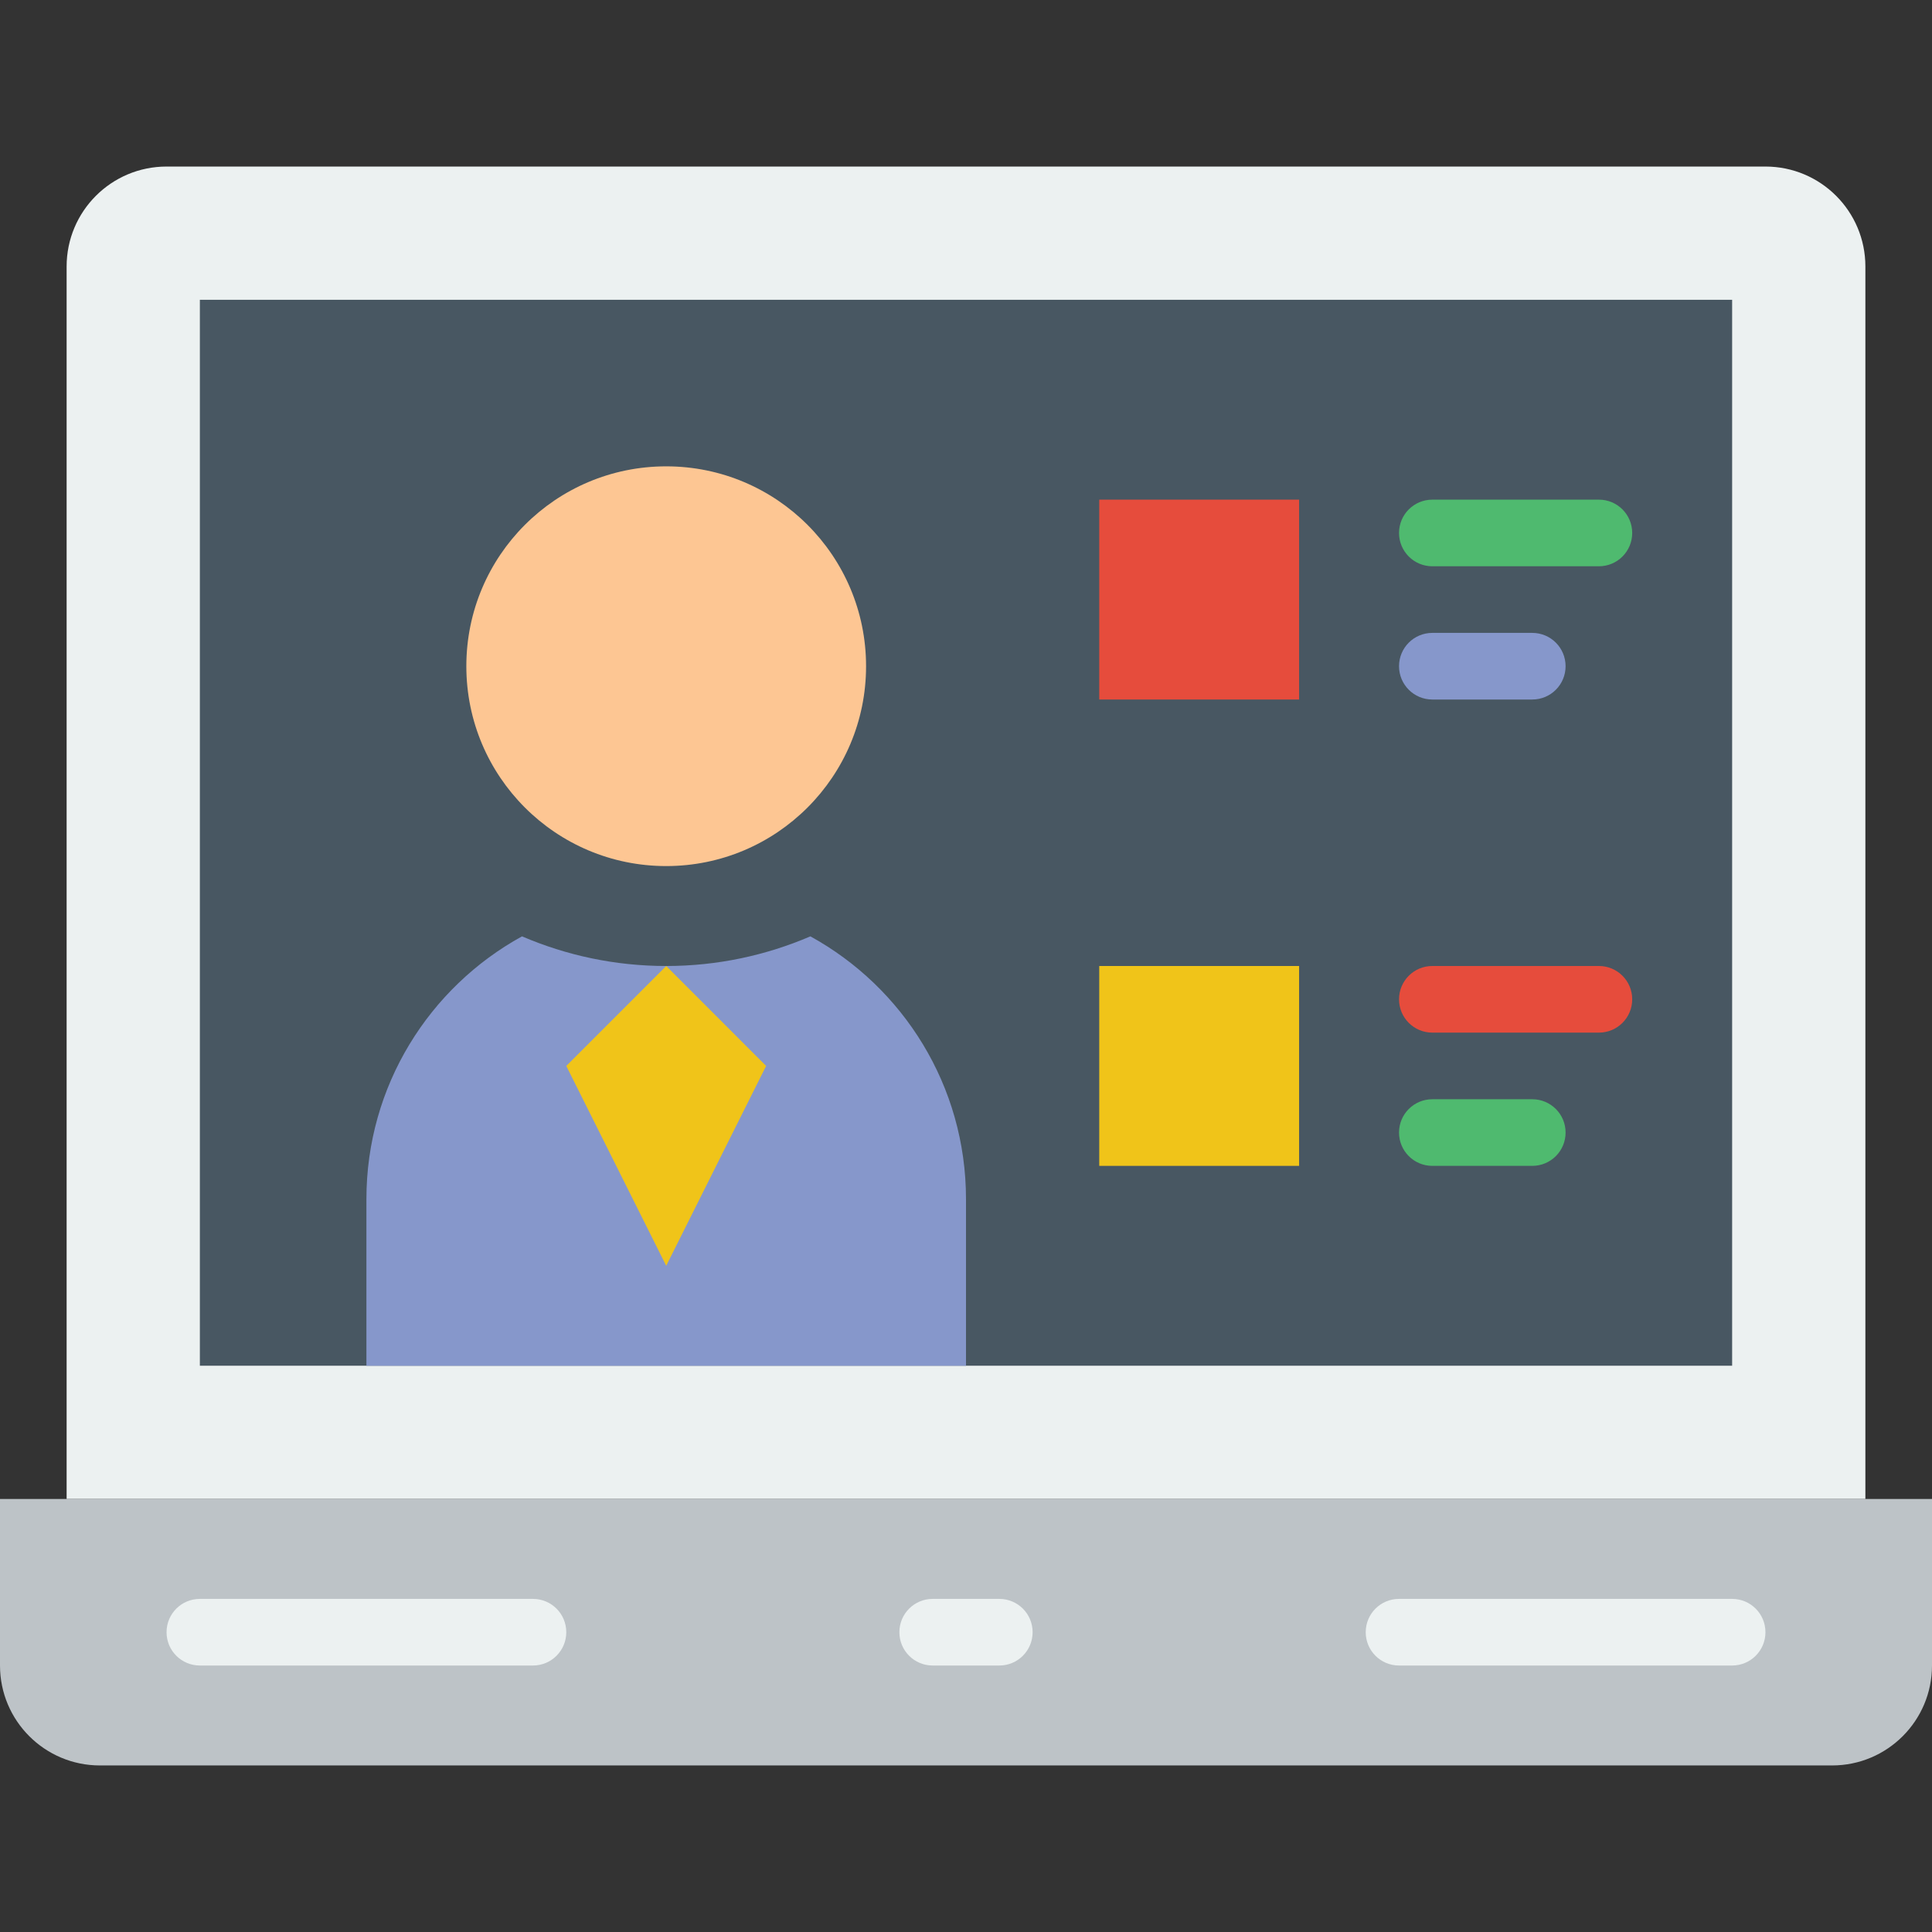
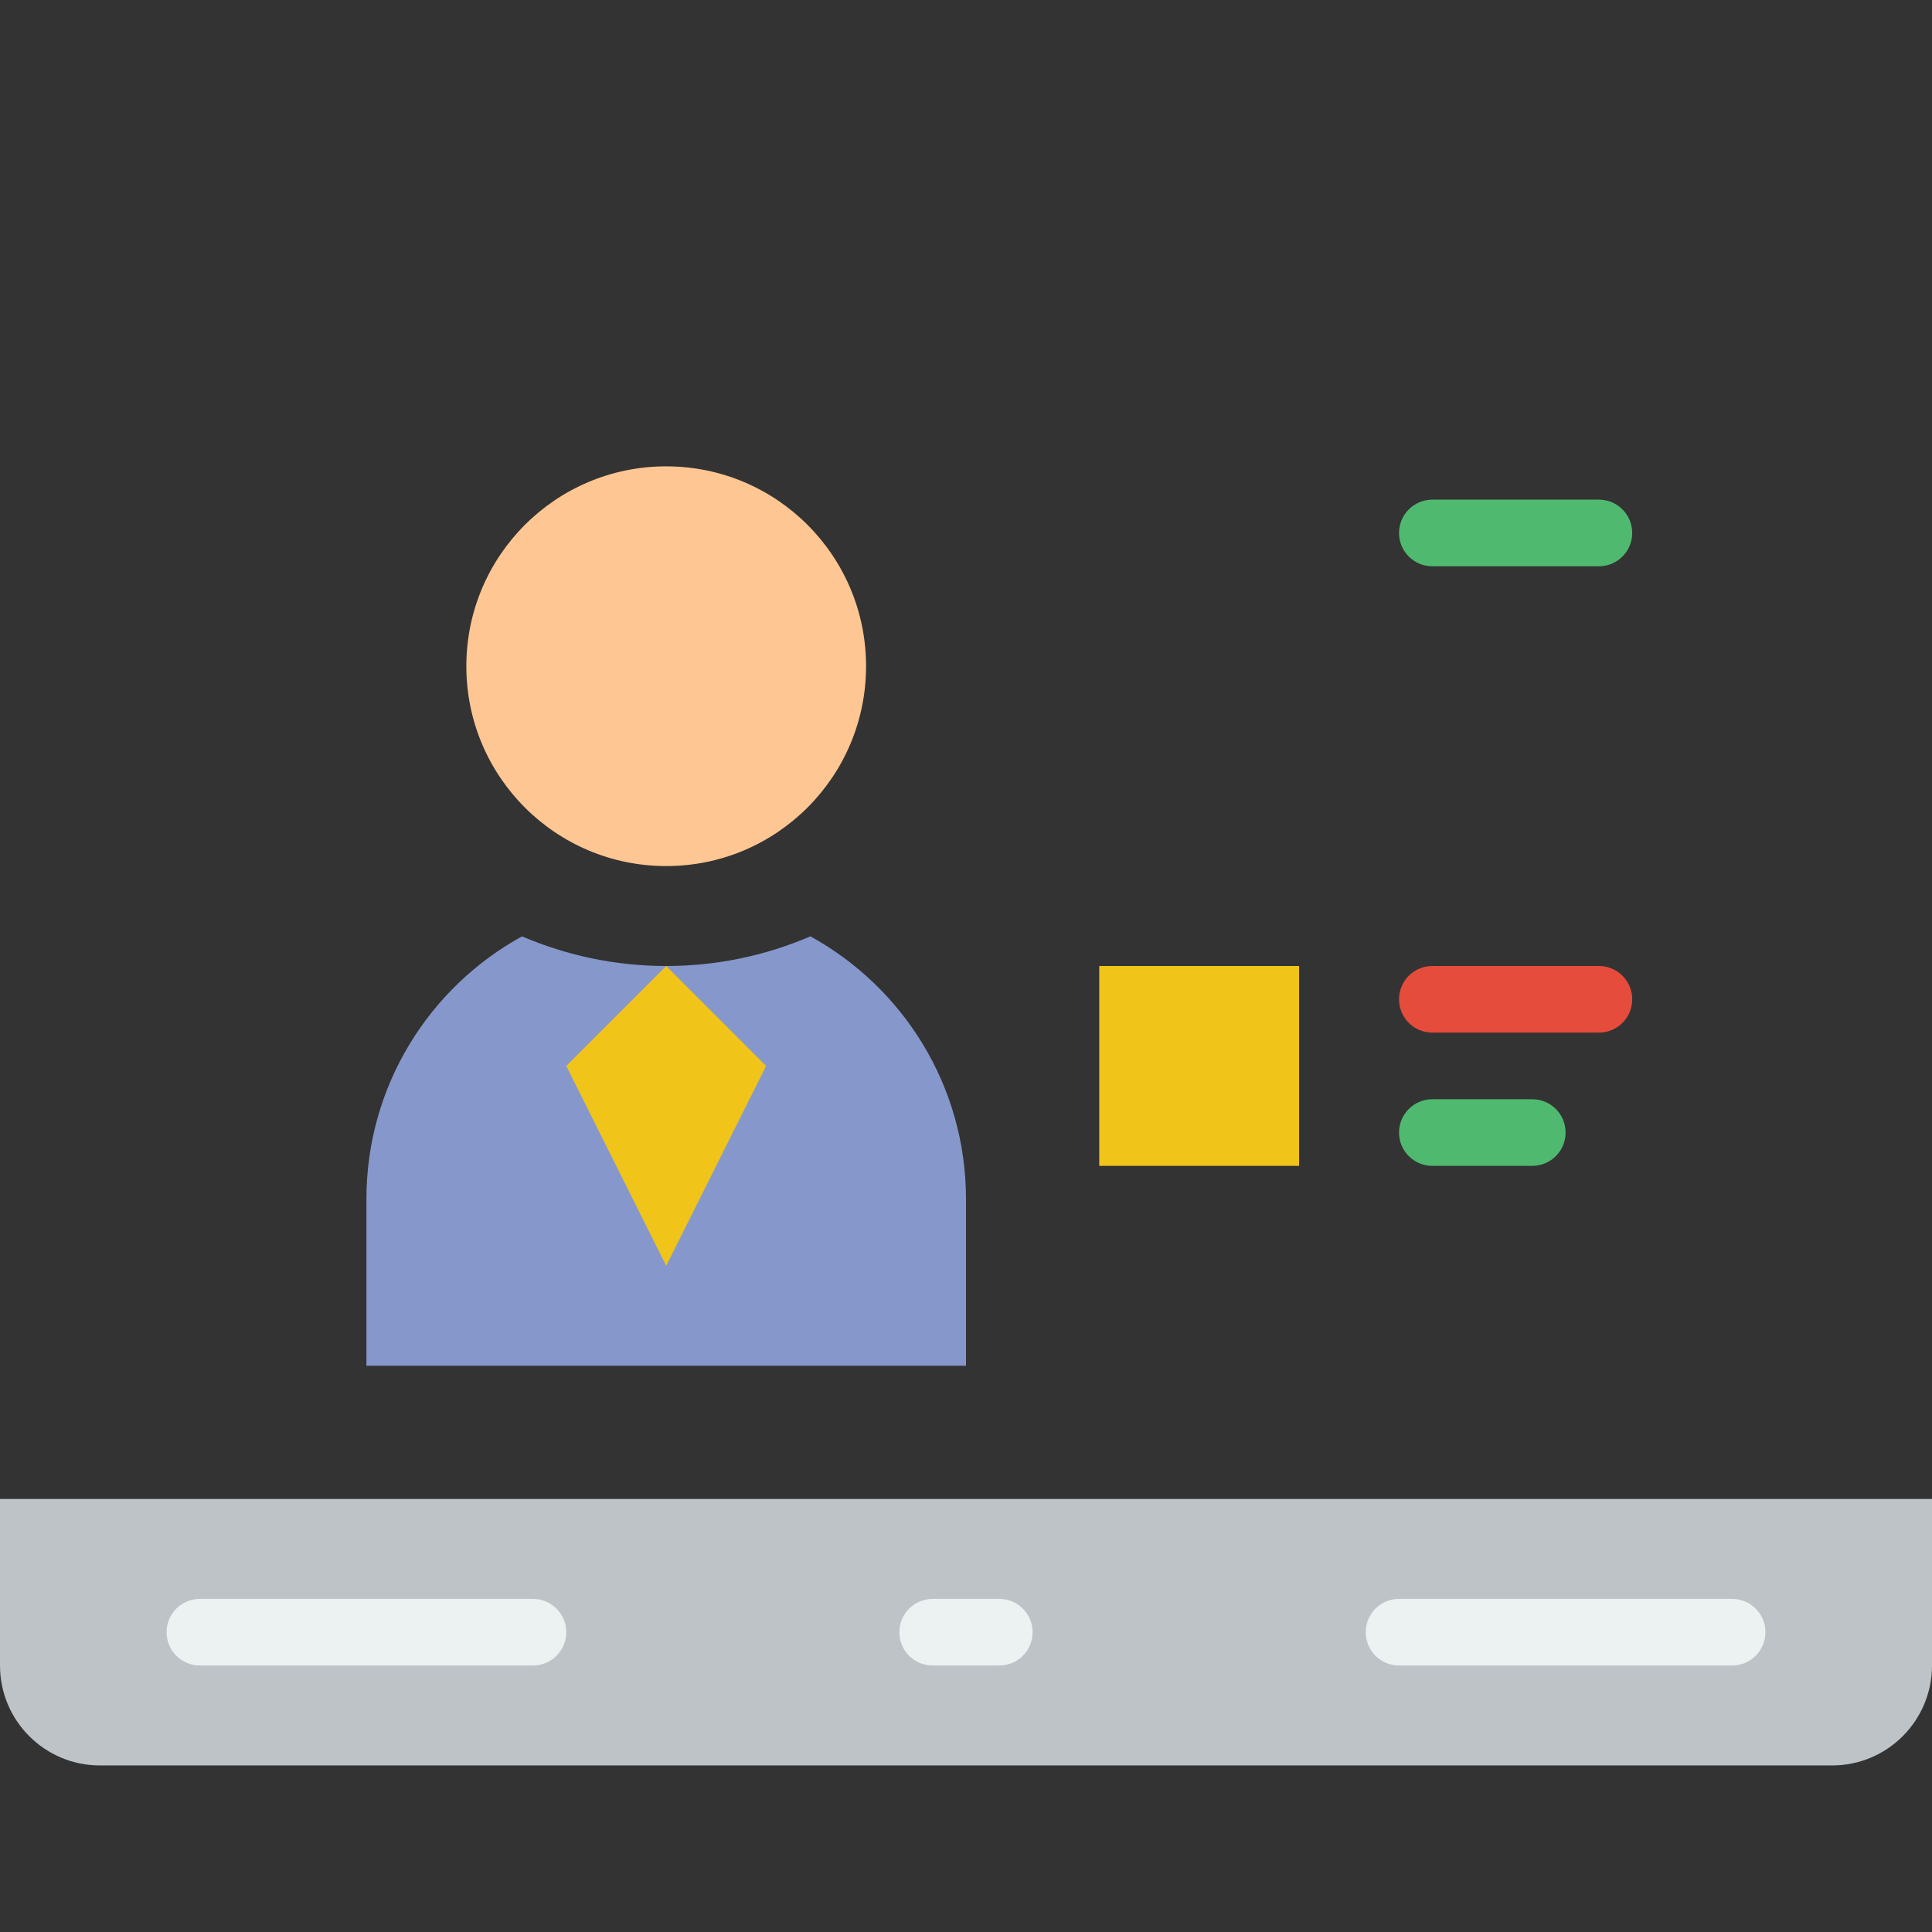
<svg xmlns="http://www.w3.org/2000/svg" height="800px" width="800px" version="1.1" id="Layer_1" viewBox="0 0 512 512" xml:space="preserve">
  <rect x="0" y="0" width="512" height="512" fill="#333333" stroke="none" />
-   <path style="fill:#ECF1F1;" d="M494.345,397.241H17.655V70.621c0-14.627,11.855-26.483,26.483-26.483h423.724  c14.627,0,26.483,11.855,26.483,26.483V397.241z" />
  <path style="fill:#BDC3C7;" d="M485.517,467.862H26.483C11.855,467.862,0,456.007,0,441.379v-44.138h512v44.138  C512,456.007,500.145,467.862,485.517,467.862" />
-   <polygon style="fill:#485762;" points="52.966,361.931 459.034,361.931 459.034,79.448 52.966,79.448 " />
  <g>
    <path style="fill:#ECF1F1;" d="M141.241,441.379H52.966c-4.882,0-8.828-3.946-8.828-8.828c0-4.882,3.946-8.828,8.828-8.828h88.276   c4.882,0,8.828,3.946,8.828,8.828C150.069,437.433,146.123,441.379,141.241,441.379" />
    <path style="fill:#ECF1F1;" d="M459.034,441.379h-88.276c-4.882,0-8.828-3.946-8.828-8.828c0-4.882,3.946-8.828,8.828-8.828h88.276   c4.882,0,8.828,3.946,8.828,8.828C467.862,437.433,463.916,441.379,459.034,441.379" />
    <path style="fill:#ECF1F1;" d="M264.828,441.379h-17.655c-4.882,0-8.828-3.946-8.828-8.828c0-4.882,3.946-8.828,8.828-8.828h17.655   c4.882,0,8.828,3.946,8.828,8.828C273.655,437.433,269.709,441.379,264.828,441.379" />
  </g>
  <path style="fill:#8697CB;" d="M214.758,248.143c-11.732,5.041-24.647,7.857-38.206,7.857c-13.568,0-26.474-2.816-38.215-7.857  c-24.576,13.506-41.234,39.627-41.234,69.65v44.138H256v-44.138C256,287.77,239.334,261.65,214.758,248.143" />
  <polygon style="fill:#F0C419;" points="203.034,282.483 176.552,335.448 150.069,282.483 176.552,256 " />
  <path style="fill:#FDC693;" d="M229.517,176.552c0,29.255-23.711,52.966-52.966,52.966s-52.966-23.711-52.966-52.966  s23.711-52.966,52.966-52.966S229.517,147.297,229.517,176.552" />
-   <polygon style="fill:#E64C3C;" points="291.31,185.379 344.276,185.379 344.276,132.414 291.31,132.414 " />
  <polygon style="fill:#F0C419;" points="291.31,308.966 344.276,308.966 344.276,256 291.31,256 " />
  <path style="fill:#4FBA6F;" d="M423.724,150.069h-44.138c-4.882,0-8.828-3.946-8.828-8.828s3.946-8.828,8.828-8.828h44.138  c4.882,0,8.828,3.946,8.828,8.828S428.606,150.069,423.724,150.069" />
-   <path style="fill:#8697CB;" d="M406.069,185.379h-26.483c-4.882,0-8.828-3.946-8.828-8.828s3.946-8.828,8.828-8.828h26.483  c4.882,0,8.828,3.946,8.828,8.828S410.951,185.379,406.069,185.379" />
  <path style="fill:#E64C3C;" d="M423.724,273.655h-44.138c-4.882,0-8.828-3.946-8.828-8.828s3.946-8.828,8.828-8.828h44.138  c4.882,0,8.828,3.946,8.828,8.828S428.606,273.655,423.724,273.655" />
  <path style="fill:#4FBA6F;" d="M406.069,308.966h-26.483c-4.882,0-8.828-3.946-8.828-8.828c0-4.882,3.946-8.828,8.828-8.828h26.483  c4.882,0,8.828,3.946,8.828,8.828C414.897,305.02,410.951,308.966,406.069,308.966" />
</svg>